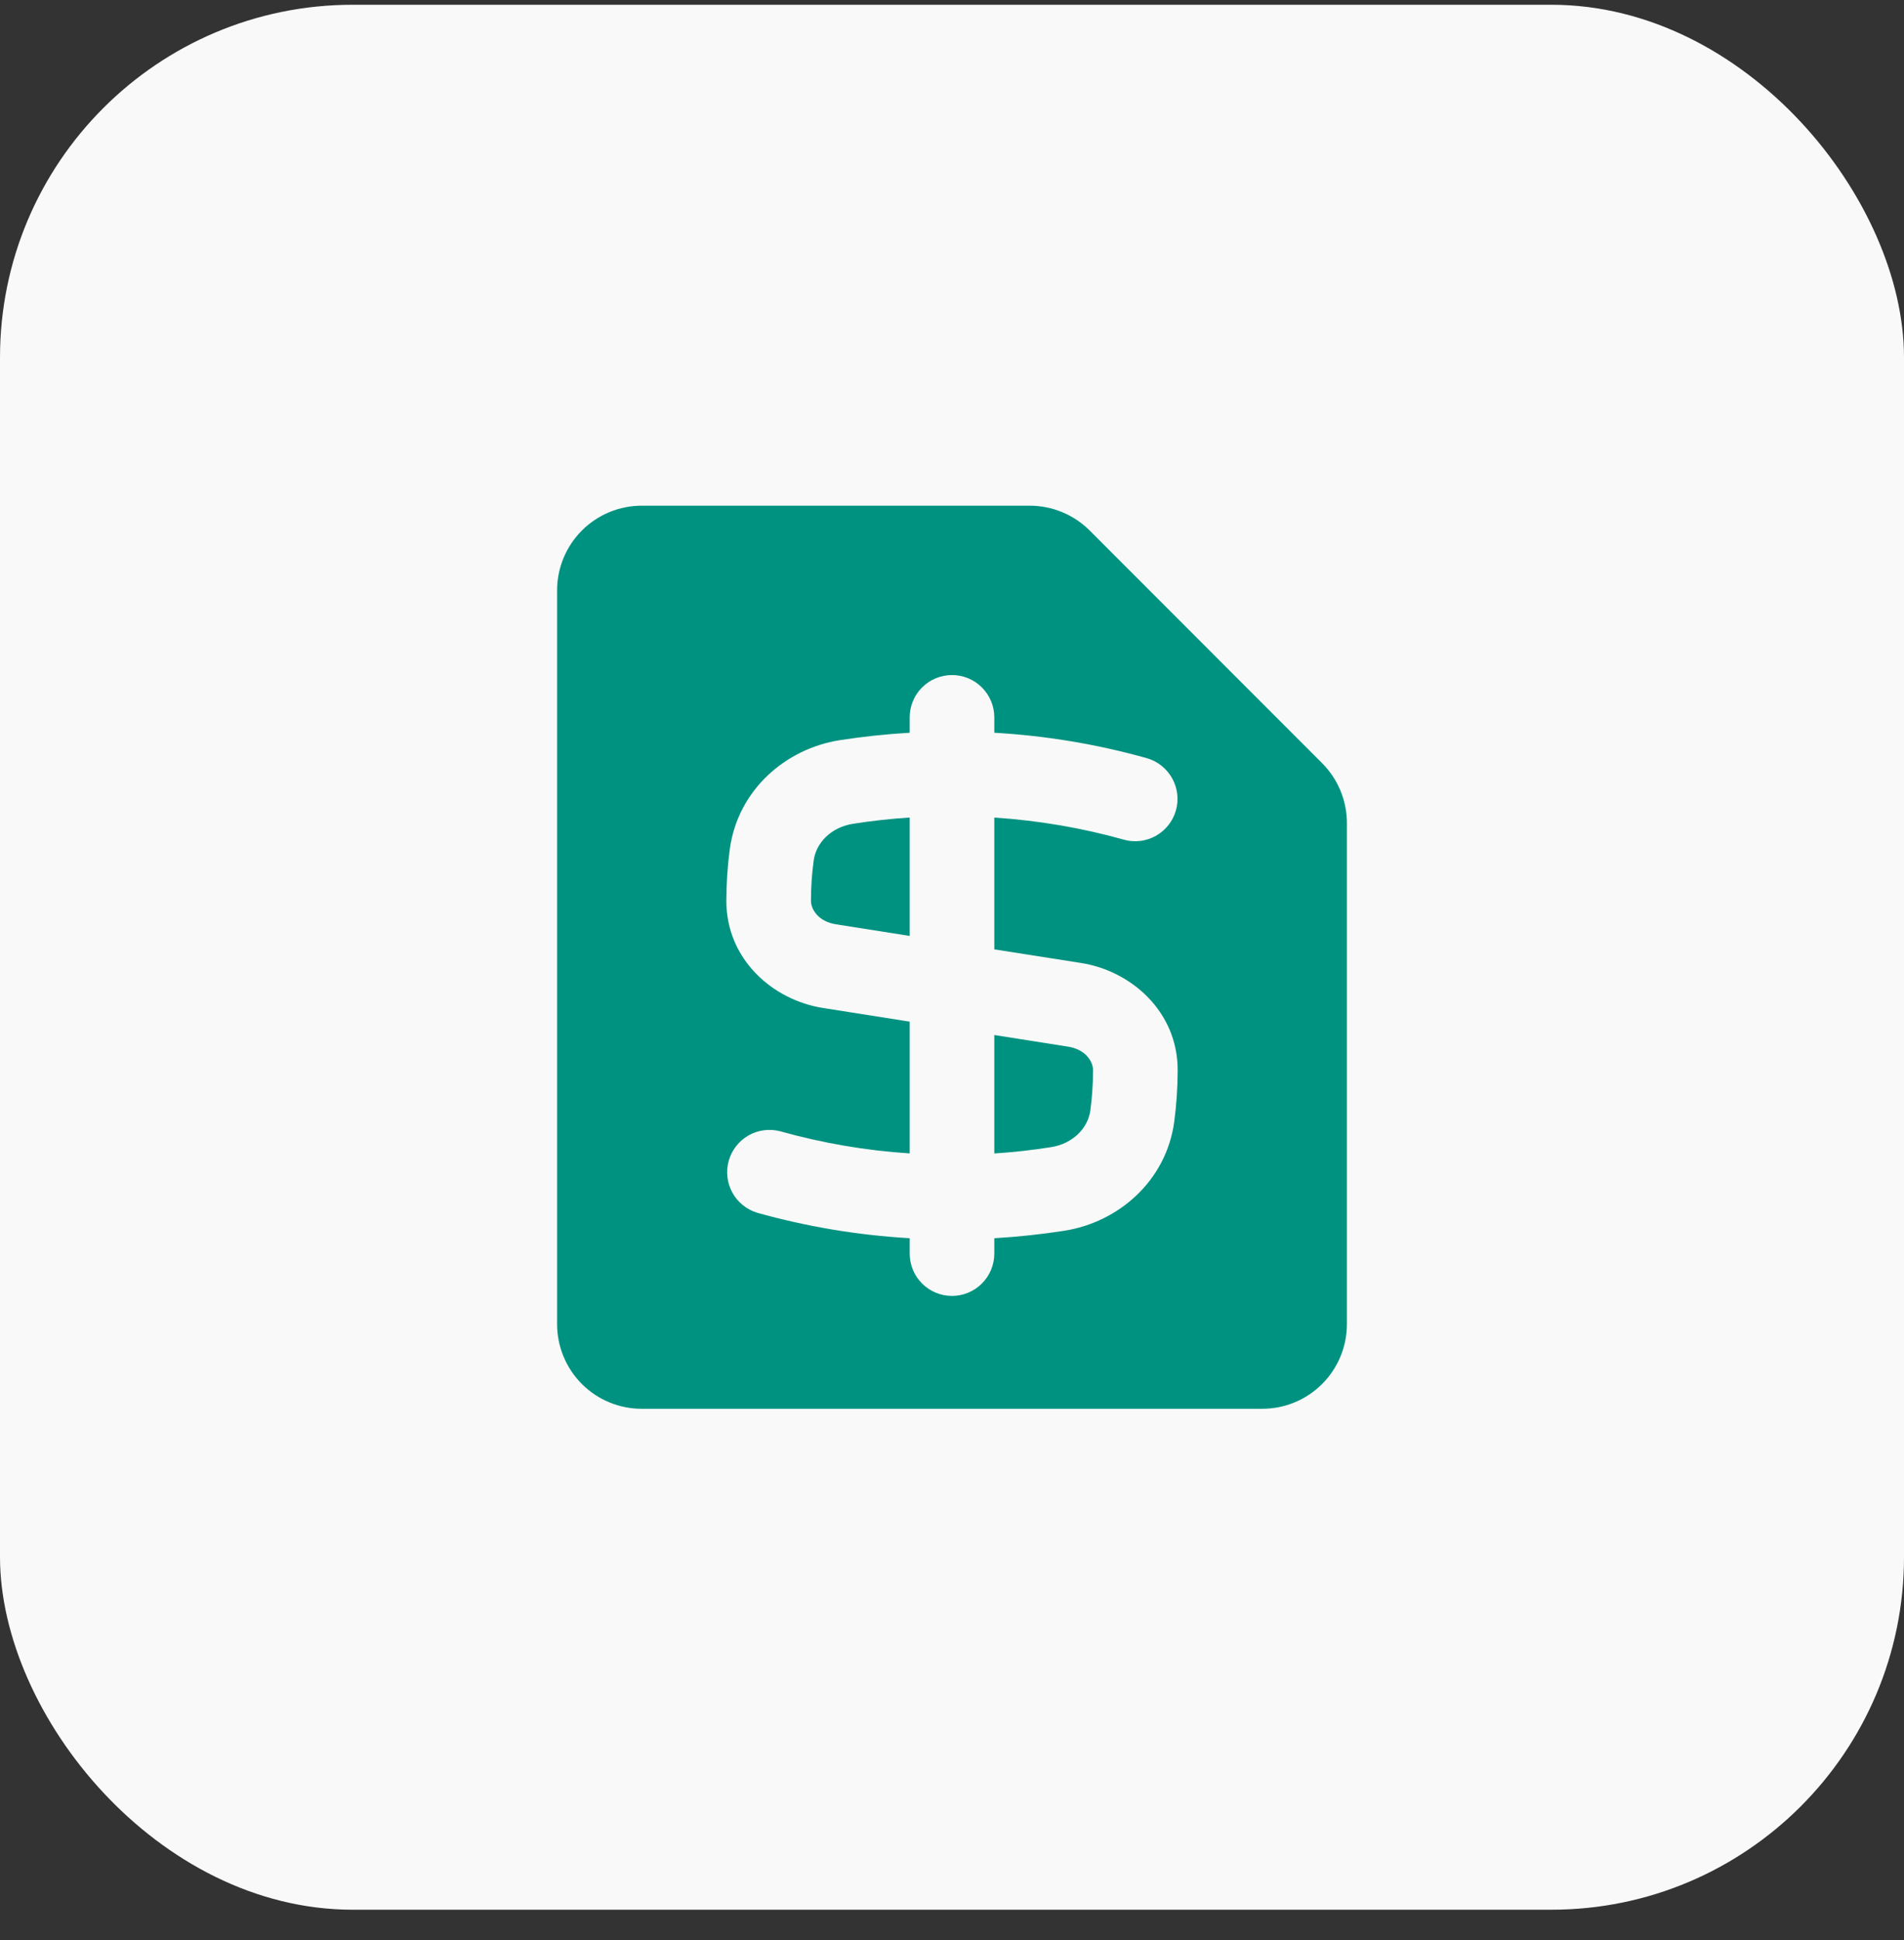
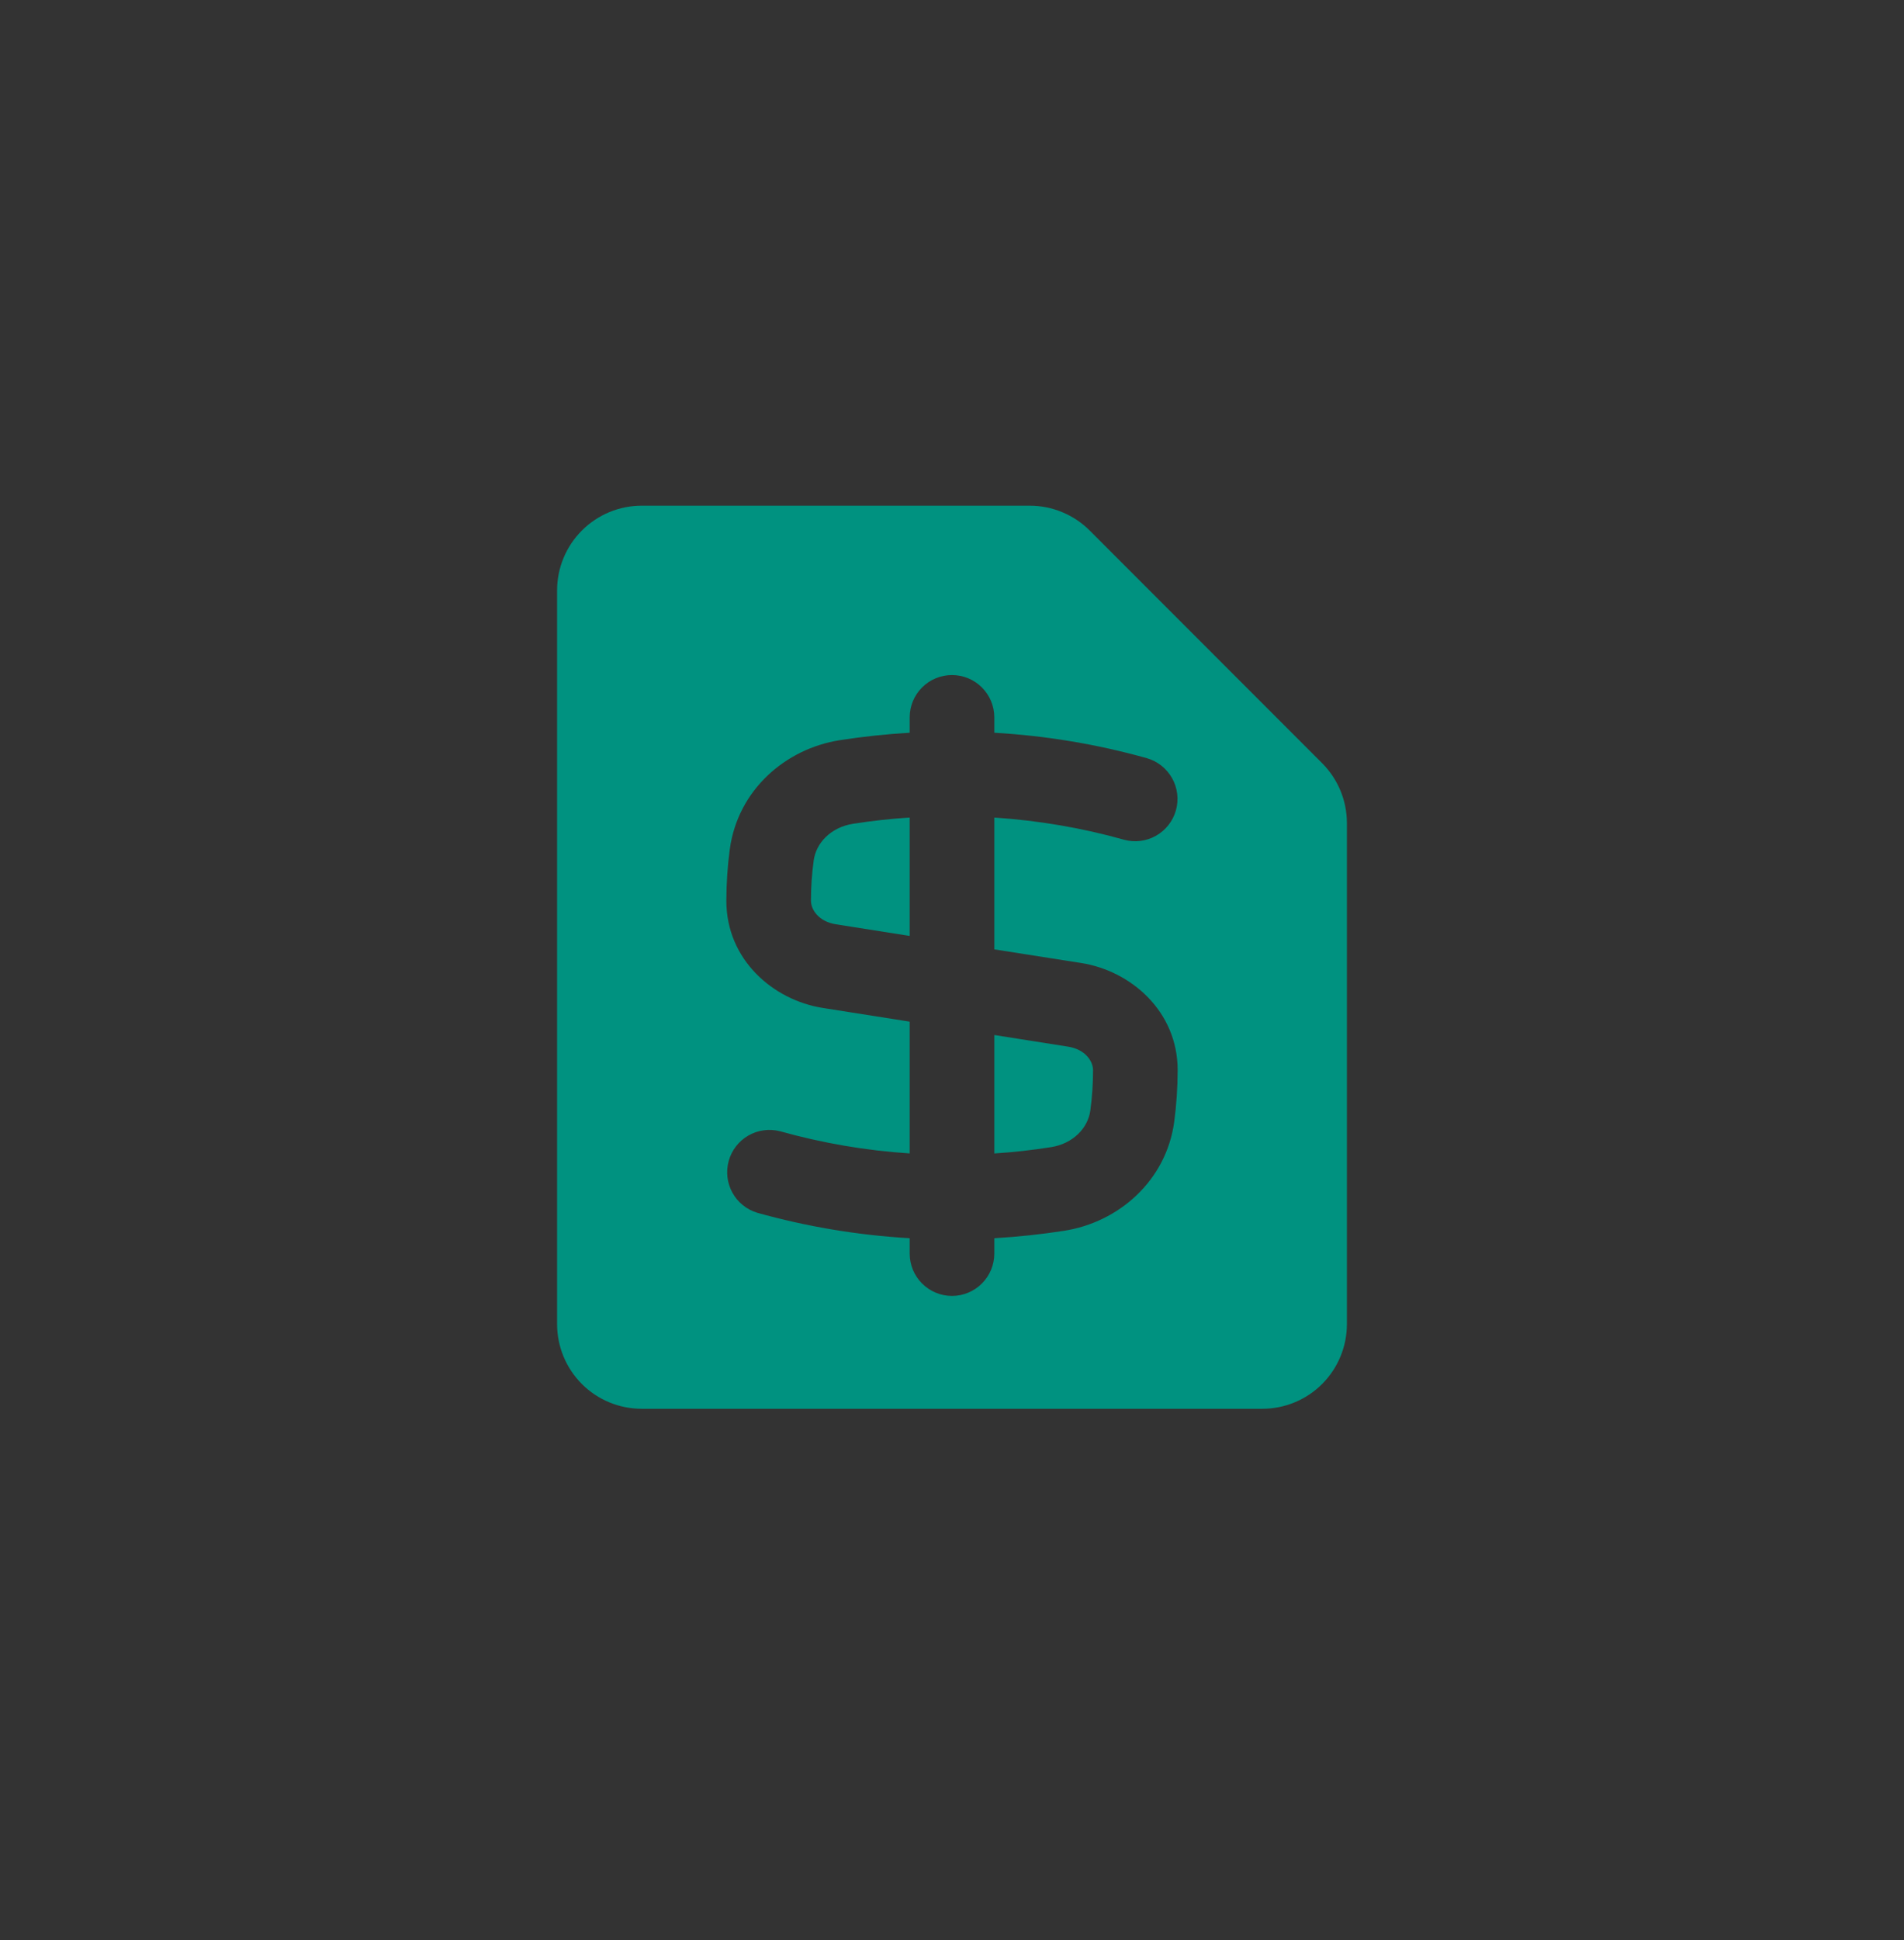
<svg xmlns="http://www.w3.org/2000/svg" width="54" height="55" viewBox="0 0 54 55" fill="none">
  <rect x="0" y="0" width="54" height="55" fill="#333333" stroke="none" />
-   <rect y="0.135" width="54" height="54" rx="10" fill="#F9F9F9" />
  <path fill-rule="evenodd" clip-rule="evenodd" d="M18.2 14.335C17.563 14.335 16.953 14.588 16.503 15.039C16.053 15.489 15.8 16.099 15.8 16.735V37.535C15.8 38.172 16.053 38.782 16.503 39.233C16.953 39.683 17.563 39.935 18.2 39.935H35.8C36.436 39.935 37.047 39.683 37.497 39.233C37.947 38.782 38.2 38.172 38.2 37.535V23.329C38.199 22.693 37.946 22.083 37.496 21.633L30.904 15.038C30.681 14.815 30.416 14.638 30.124 14.518C29.833 14.397 29.52 14.335 29.205 14.335H18.2ZM28.2 20.335C28.2 20.017 28.073 19.712 27.848 19.487C27.623 19.262 27.318 19.136 27 19.136C26.681 19.136 26.376 19.262 26.151 19.487C25.926 19.712 25.8 20.017 25.8 20.335V20.771C25.131 20.81 24.471 20.881 23.819 20.982C22.28 21.222 20.928 22.393 20.699 24.067C20.634 24.547 20.601 25.036 20.6 25.535C20.6 27.206 21.928 28.35 23.333 28.572L25.8 28.961V32.696C24.556 32.615 23.325 32.405 22.125 32.068C21.82 31.989 21.497 32.033 21.225 32.189C20.953 32.346 20.752 32.603 20.668 32.906C20.583 33.208 20.62 33.532 20.771 33.807C20.922 34.083 21.176 34.288 21.477 34.379C22.864 34.767 24.312 35.014 25.8 35.1V35.535C25.8 35.854 25.926 36.159 26.151 36.384C26.376 36.609 26.681 36.736 27 36.736C27.318 36.736 27.623 36.609 27.848 36.384C28.073 36.159 28.2 35.854 28.2 35.535V35.1C28.87 35.061 29.53 34.99 30.182 34.889C31.72 34.649 33.073 33.478 33.302 31.804C33.366 31.324 33.399 30.835 33.4 30.335C33.4 28.665 32.072 27.521 30.667 27.299L28.2 26.912V23.175C29.469 23.261 30.694 23.47 31.875 23.803C32.181 23.888 32.508 23.848 32.785 23.692C33.061 23.536 33.265 23.277 33.351 22.971C33.437 22.666 33.398 22.338 33.243 22.061C33.088 21.784 32.83 21.579 32.525 21.492C31.113 21.096 29.663 20.855 28.2 20.771V20.335ZM24.19 23.353C24.718 23.269 25.255 23.21 25.8 23.175V26.531L23.707 26.201C23.216 26.123 23 25.785 23 25.535C23 25.146 23.026 24.764 23.078 24.39C23.145 23.895 23.566 23.451 24.19 23.353ZM28.2 32.697V29.34L30.293 29.67C30.784 29.748 31 30.086 31 30.335C31 30.725 30.974 31.107 30.923 31.481C30.856 31.976 30.433 32.42 29.811 32.518C29.281 32.602 28.744 32.663 28.2 32.697Z" fill="#009280" />
</svg>